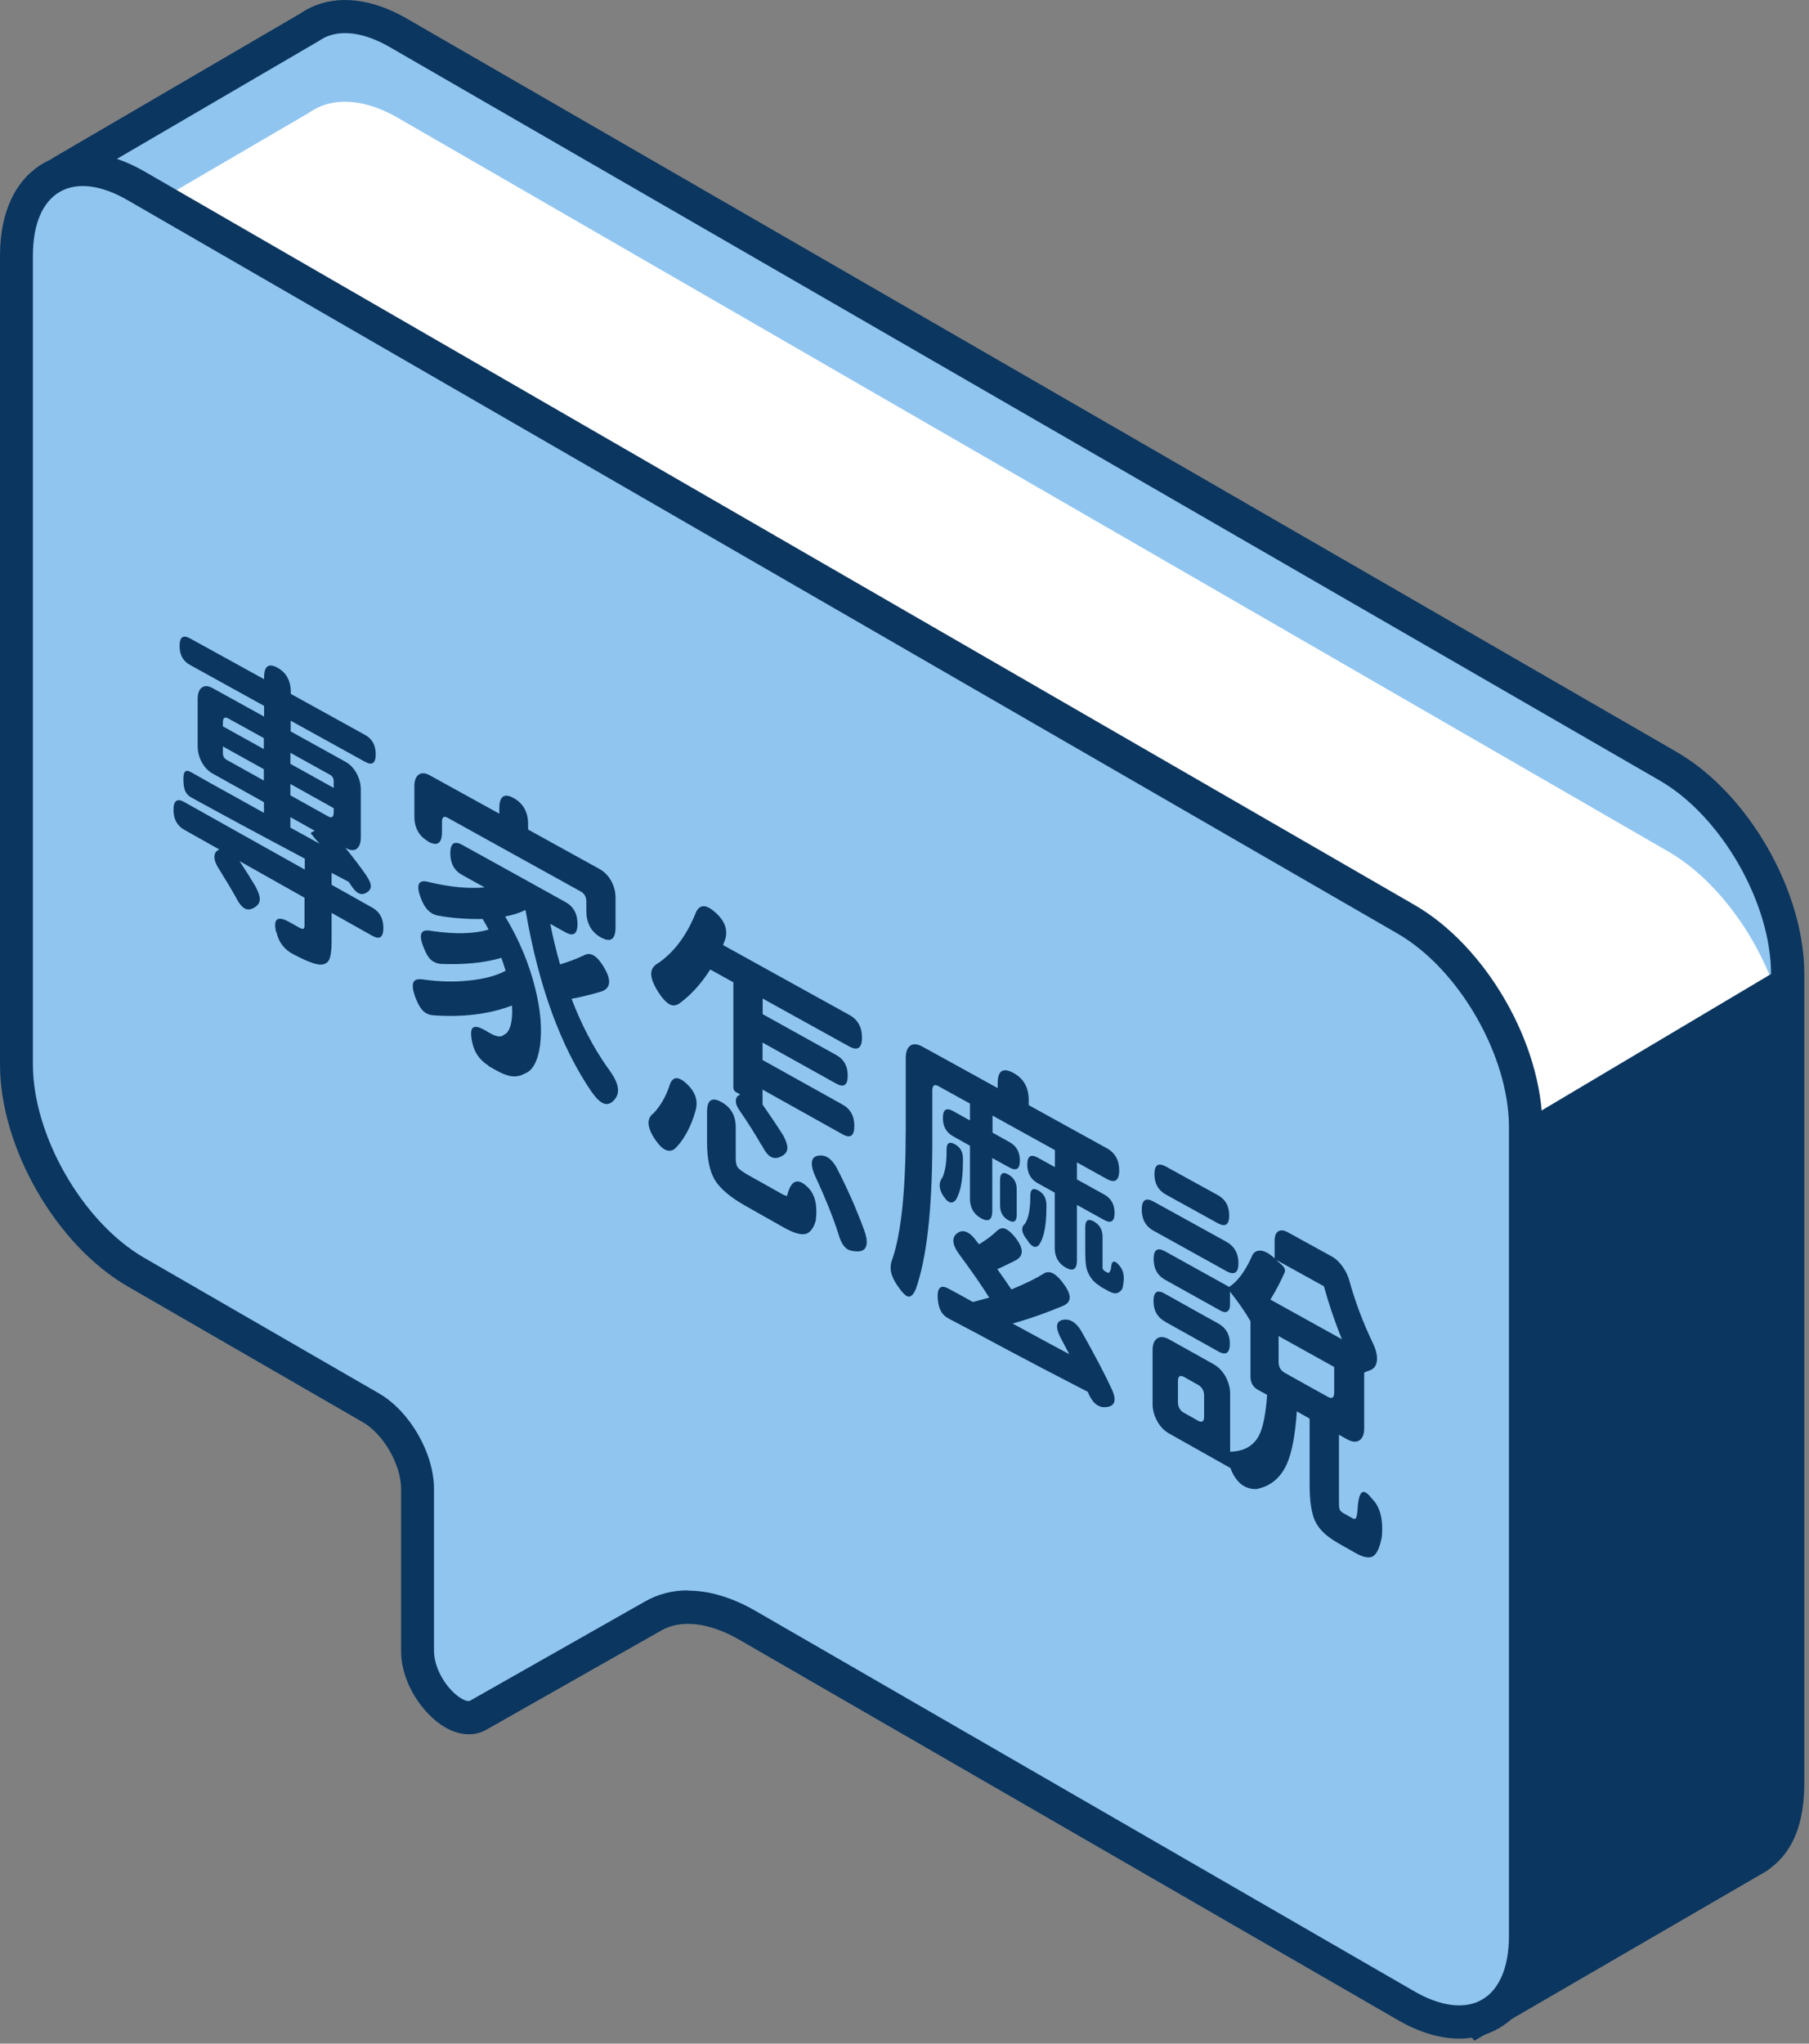
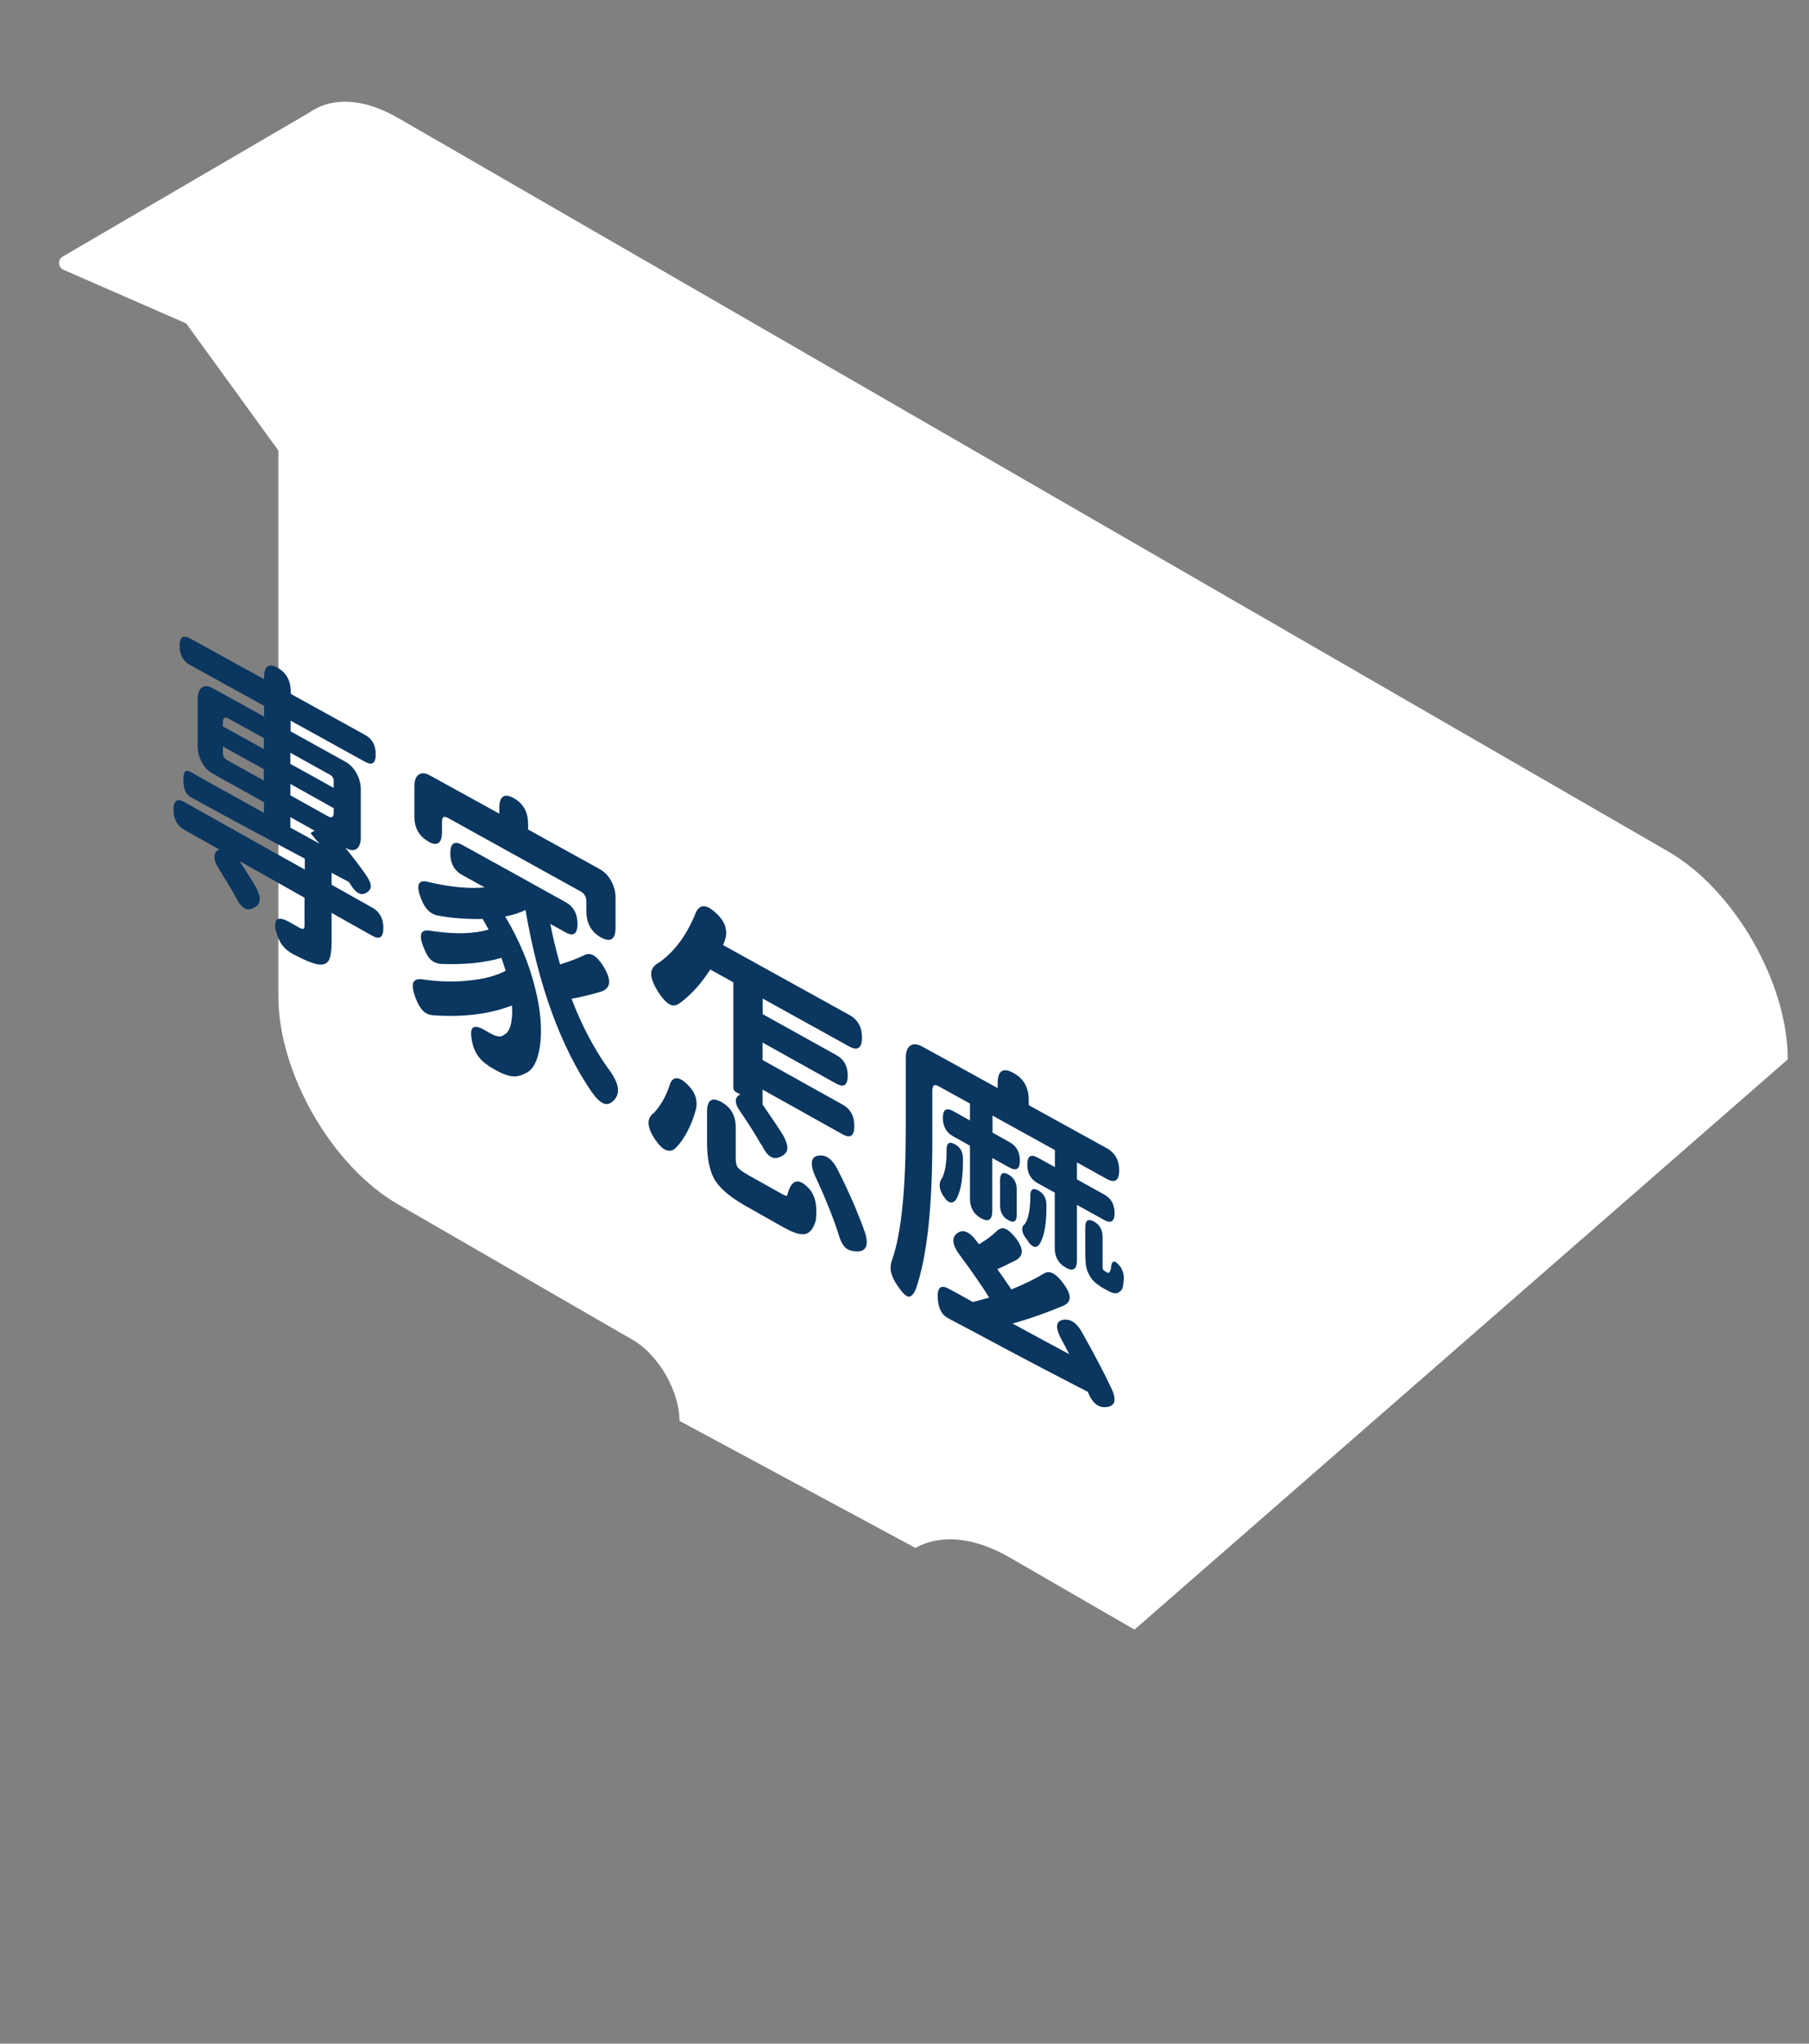
<svg xmlns="http://www.w3.org/2000/svg" width="170" height="192" viewBox="0 0 170 192" fill="none">
  <rect x="0" y="0" width="170" height="192" fill="#808080" stroke="none" />
-   <path d="M156.749 71.975L37.386 3.065C34.481 1.39 31.85 1.154 29.864 2.097C29.579 2.234 29.318 2.383 29.058 2.569L5.885 16.098C5.388 16.383 5.438 17.103 5.959 17.339L17.49 22.378L26.153 34.318V85.603C26.153 92.802 31.18 101.552 37.398 105.139L59.454 117.874C61.874 119.264 63.848 122.702 63.848 125.482V140.711C63.848 144.162 67.422 147.96 69.545 146.768L86.027 137.422C88.386 136.082 91.563 136.404 94.877 138.316L106.606 145.093L138.976 189.676L165.239 174.434L165.438 174.273C167.138 172.969 167.97 170.76 167.97 167.496V91.524C167.97 84.312 162.943 75.575 156.737 71.988L156.749 71.975Z" fill="#90C5F0" />
  <path d="M156.745 79.983L37.394 11.073C34.489 9.398 31.858 9.162 29.872 10.105C29.587 10.242 29.326 10.39 29.065 10.577L5.893 24.105C5.396 24.391 5.446 25.111 5.967 25.347L17.498 30.386L26.161 42.326V93.611C26.161 100.822 31.188 109.56 37.406 113.147L59.462 125.882C61.882 127.272 63.855 130.71 63.855 133.49L86.035 145.43C88.393 144.09 91.571 144.412 94.885 146.324L106.614 153.1L168.002 99.531C168.002 92.32 162.975 83.582 156.77 79.995L156.745 79.983Z" fill="white" />
-   <path d="M138.542 191.723L105.54 146.272L94.096 139.669C91.291 138.055 88.623 137.732 86.785 138.775L70.303 148.121C69.161 148.766 67.783 148.68 66.418 147.885C64.42 146.719 62.297 143.814 62.297 140.711V125.482C62.297 123.26 60.609 120.331 58.685 119.214L36.63 106.48C29.89 102.595 24.615 93.423 24.615 85.603V34.814L16.498 23.631L5.352 18.766C4.57 18.419 4.061 17.686 4.012 16.83C3.962 15.973 4.384 15.179 5.116 14.757L28.289 1.228C28.512 1.067 28.848 0.868 29.22 0.695C31.764 -0.509 34.954 -0.137 38.194 1.725L157.545 70.635C164.284 74.519 169.559 83.692 169.559 91.511V167.483C169.559 171.257 168.529 173.875 166.407 175.489L166.047 175.762L138.567 191.711L138.542 191.723ZM89.268 135.039C91.266 135.039 93.438 135.684 95.66 136.963L124.803 116.26L166.432 91.511C166.432 84.809 161.74 76.654 155.968 73.328L36.617 4.418C34.296 3.078 32.137 2.755 30.536 3.512C30.337 3.611 30.138 3.723 29.965 3.847L8.132 16.594L18.496 21.124L27.706 33.809V85.603C27.706 92.305 32.397 100.46 38.169 103.786L60.224 116.521C63.129 118.196 65.4 122.131 65.4 125.482V140.711C65.4 142.486 66.728 144.472 67.982 145.192C68.379 145.428 68.665 145.465 68.776 145.403L85.259 136.057C86.463 135.374 87.816 135.039 89.268 135.039Z" fill="#0A3660" />
-   <path d="M12.784 17.461L132.135 86.371C138.341 89.958 143.38 98.696 143.38 105.907V181.879C143.38 189.078 138.354 192.019 132.135 188.432L70.263 152.711C66.949 150.8 63.771 150.477 61.413 151.818L44.93 161.164C42.82 162.368 39.233 158.557 39.233 155.107V139.902C39.233 137.085 37.26 133.659 34.84 132.257L12.784 119.522C6.578 115.935 1.539 107.198 1.539 99.986V24.014C1.539 16.803 6.566 13.874 12.784 17.461Z" fill="#90C5F0" />
-   <path d="M137.137 191.525C135.325 191.525 133.364 190.942 131.353 189.775L69.481 154.054C66.688 152.441 64.032 152.118 62.183 153.161L45.7 162.507C44.558 163.152 43.18 163.065 41.815 162.271C39.817 161.104 37.694 158.2 37.694 155.097V139.892C37.694 137.609 36.044 134.729 34.07 133.6L12.014 120.865C5.275 116.98 0 107.808 0 99.989V24.017C0 19.933 1.452 16.855 4.096 15.328C6.727 13.814 10.091 14.1 13.578 16.11L132.929 85.02C139.669 88.905 144.944 98.077 144.944 105.897V181.869C144.944 185.952 143.492 189.03 140.848 190.557C139.731 191.202 138.478 191.525 137.15 191.525H137.137ZM64.653 149.437C66.651 149.437 68.823 150.082 71.032 151.361L132.905 187.082C135.399 188.522 137.671 188.795 139.272 187.864C140.91 186.92 141.804 184.798 141.804 181.869V105.897C141.804 99.194 137.112 91.04 131.341 87.713L11.99 18.804C9.507 17.364 7.236 17.091 5.623 18.022C3.984 18.965 3.091 21.087 3.091 24.017V99.989C3.091 106.691 7.782 114.846 13.554 118.172L35.609 130.906C38.514 132.582 40.785 136.529 40.785 139.892V155.097C40.785 156.872 42.113 158.858 43.367 159.577C43.764 159.813 44.049 159.85 44.161 159.788L60.644 150.442C61.848 149.76 63.2 149.412 64.653 149.412V149.437Z" fill="#0A3660" />
  <path d="M25.949 87.579C25.638 86.264 26.11 85.978 27.339 86.71L28.158 87.17C28.332 87.257 28.456 87.281 28.518 87.257C28.58 87.232 28.617 87.132 28.617 86.946V84.34L22.511 80.902C23.081 81.758 23.578 82.552 24.012 83.285C24.298 83.819 24.434 84.24 24.41 84.551C24.385 84.861 24.198 85.097 23.888 85.271C23.541 85.469 23.243 85.494 22.995 85.345C22.721 85.209 22.436 84.836 22.138 84.253C21.816 83.67 21.294 82.788 20.574 81.634C20.301 81.225 20.152 80.852 20.152 80.517C20.152 80.182 20.276 79.959 20.562 79.834L20.612 79.809L17.322 77.96C16.64 77.575 16.305 76.955 16.305 76.086C16.305 75.217 16.652 74.969 17.322 75.354L22.436 78.221L28.642 81.696V80.666C24.31 78.37 20.773 76.458 17.993 74.932C17.72 74.783 17.521 74.572 17.409 74.324C17.31 74.1 17.248 73.777 17.236 73.368C17.223 72.933 17.26 72.648 17.372 72.524C17.471 72.375 17.682 72.387 17.98 72.561C18.824 73.045 20.239 73.84 22.225 74.932L24.807 76.371V75.366L19.979 72.673C19.556 72.437 19.221 72.077 18.961 71.605C18.7 71.121 18.576 70.612 18.576 70.079V65.685C18.576 65.151 18.713 64.779 18.973 64.593C19.234 64.407 19.581 64.419 19.991 64.655L24.819 67.323V66.318L17.856 62.47C17.198 62.11 16.876 61.515 16.876 60.683C16.876 59.852 17.198 59.616 17.856 59.976L24.819 63.811V63.637C24.819 62.582 25.241 62.272 26.073 62.731C26.904 63.19 27.326 63.947 27.326 65.015V65.189L34.314 69.049C34.984 69.421 35.307 70.017 35.307 70.861C35.307 71.705 34.972 71.941 34.302 71.568L27.314 67.708V68.713L32.465 71.568C32.887 71.804 33.234 72.164 33.507 72.648C33.768 73.132 33.904 73.641 33.904 74.187V78.68C33.904 79.201 33.768 79.561 33.52 79.748C33.272 79.934 32.924 79.909 32.502 79.673L32.44 79.636C33.222 80.591 33.88 81.46 34.401 82.217C34.711 82.677 34.86 83.024 34.848 83.285C34.835 83.533 34.674 83.744 34.364 83.905C33.904 84.154 33.445 83.905 32.974 83.148C32.961 83.124 32.924 83.074 32.874 82.999C32.825 82.925 32.788 82.863 32.75 82.838L31.162 82.006V83.124L34.984 85.271C35.679 85.656 36.027 86.301 36.027 87.182C36.027 88.063 35.679 88.312 34.984 87.914L31.162 85.767V88.485C31.162 89.292 31.075 89.851 30.938 90.148C30.777 90.484 30.479 90.645 30.032 90.62C29.536 90.583 28.716 90.26 27.587 89.664C26.718 89.218 26.184 88.523 25.986 87.579H25.949ZM20.947 68.242L24.794 70.377V69.346L22.87 68.279L21.468 67.51C21.12 67.311 20.947 67.435 20.947 67.882V68.242ZM21.294 71.382L24.794 73.331V72.263L22.87 71.196L20.947 70.128V70.737C20.947 71.034 21.058 71.245 21.294 71.382ZM27.289 71.767L29.312 72.884L31.36 74.026V73.405C31.36 73.12 31.248 72.921 31.025 72.797L27.289 70.724V71.754V71.767ZM27.289 74.721L30.826 76.694C31.174 76.893 31.36 76.769 31.36 76.322V75.925L29.312 74.783L27.289 73.653V74.721ZM27.277 77.749L30.032 79.263C29.883 79.09 29.734 78.916 29.573 78.754C29.498 78.643 29.399 78.519 29.287 78.395C29.201 78.332 29.188 78.27 29.262 78.208L29.573 78.047L27.289 76.769V77.749H27.277Z" fill="#0A3660" />
  <path d="M45.905 100.115C45.086 99.606 44.577 98.886 44.378 97.93C44.204 97.099 44.242 96.627 44.515 96.515C44.738 96.391 45.185 96.54 45.843 96.95L46.041 97.061C46.674 97.421 47.109 97.471 47.369 97.21C47.642 97.099 47.841 96.813 47.978 96.341C48.114 95.858 48.164 95.225 48.114 94.467C45.967 95.287 43.497 95.584 40.717 95.386C40.332 95.361 40.009 95.212 39.761 94.976C39.513 94.728 39.277 94.331 39.066 93.785C38.781 93.04 38.718 92.531 38.867 92.258C39.004 92.01 39.339 91.935 39.873 92.035C41.3 92.233 42.69 92.27 44.056 92.121C45.458 91.985 46.612 91.687 47.518 91.203C47.345 90.644 47.208 90.247 47.121 89.987C45.532 90.458 43.621 90.644 41.387 90.558C41.027 90.508 40.729 90.384 40.493 90.173C40.258 89.962 40.047 89.602 39.848 89.106C39.55 88.398 39.475 87.914 39.624 87.653C39.749 87.418 40.071 87.355 40.605 87.467C42.789 87.79 44.564 87.74 45.917 87.331C45.681 86.896 45.495 86.561 45.359 86.338C43.894 86.362 42.479 86.263 41.126 86.015C40.444 85.878 39.935 85.37 39.587 84.476C39.041 83.098 39.302 82.564 40.369 82.887C42.33 83.346 44.056 83.508 45.545 83.371L43.435 82.205C42.69 81.795 42.318 81.112 42.318 80.169C42.318 79.226 42.69 78.965 43.435 79.375L48.263 82.043L53.141 84.749C53.898 85.171 54.27 85.854 54.27 86.797C54.27 87.74 53.886 88.013 53.141 87.591L51.714 86.797C51.949 88.026 52.26 89.292 52.632 90.607C53.451 90.359 54.196 90.074 54.879 89.751C55.474 89.416 56.082 89.763 56.715 90.806C57.473 92.047 57.41 92.817 56.554 93.139C55.611 93.425 54.667 93.661 53.712 93.834C54.618 96.217 55.722 98.34 57.038 100.226C57.597 100.959 57.932 101.567 58.031 102.038C58.155 102.585 58.031 103.044 57.646 103.416C57.348 103.714 57.026 103.801 56.715 103.664C56.418 103.553 56.045 103.205 55.623 102.622C52.682 98.327 50.609 92.63 49.392 85.531L49.343 85.506C48.834 85.767 48.201 85.965 47.469 86.102C48.784 88.286 49.728 90.545 50.299 92.866C50.807 94.914 50.956 96.701 50.745 98.253C50.534 99.718 50.05 100.599 49.293 100.872C48.884 101.095 48.474 101.17 48.052 101.108C47.642 101.046 47.158 100.859 46.563 100.524L45.917 100.152L45.905 100.115ZM40.233 79.04C39.376 78.555 38.942 77.774 38.942 76.694V73.876C38.942 73.33 39.078 72.97 39.351 72.772C39.624 72.585 39.972 72.61 40.394 72.846L46.923 76.445V75.937C46.923 74.807 47.382 74.484 48.275 74.981C49.169 75.477 49.628 76.297 49.628 77.426V77.935L56.368 81.658C56.802 81.907 57.162 82.267 57.435 82.763C57.708 83.26 57.845 83.781 57.845 84.327V87.12C57.845 88.261 57.386 88.572 56.48 88.075C55.574 87.579 55.102 86.735 55.102 85.605V84.724C55.102 84.265 54.928 83.942 54.556 83.744L48.275 80.268L42.07 76.83C41.71 76.632 41.536 76.756 41.536 77.215V78.146C41.536 79.238 41.102 79.536 40.233 79.064V79.04Z" fill="#0A3660" />
  <path d="M61.667 107.206C60.786 105.964 60.712 105.083 61.444 104.562C62.064 103.892 62.548 103.06 62.884 102.092C63.144 101.111 63.715 101.037 64.584 101.869C65.341 102.601 65.614 103.408 65.378 104.289C65.18 105.034 64.907 105.716 64.572 106.349C64.174 107.082 63.765 107.615 63.355 107.975C62.822 108.298 62.251 108.037 61.667 107.193V107.206ZM71.547 107.566C70.976 106.56 70.306 105.505 69.549 104.401C69.288 104.041 69.151 103.73 69.151 103.445C69.151 103.159 69.263 102.973 69.511 102.862L69.561 102.824L69.164 102.601C68.99 102.502 68.916 102.353 68.916 102.142V92.287L66.744 91.083C65.9 92.411 64.944 93.466 63.864 94.26C63.529 94.496 63.194 94.521 62.884 94.335C62.573 94.148 62.226 93.776 61.853 93.193C61.394 92.46 61.183 91.89 61.196 91.455C61.208 91.033 61.444 90.698 61.903 90.45C63.318 89.469 64.46 87.968 65.304 85.957C65.639 84.976 66.26 84.877 67.166 85.671C68.159 86.528 68.469 87.446 68.084 88.439C68.034 88.551 67.997 88.662 67.948 88.787L74.451 92.386L79.813 95.352C80.608 95.787 81.005 96.494 81.005 97.475C81.005 98.455 80.608 98.753 79.813 98.319L71.671 93.813V95.278L78.597 99.126C79.317 99.523 79.664 100.168 79.664 101.049C79.664 101.955 79.304 102.204 78.584 101.807L71.659 97.947V99.585L79.168 103.768C79.912 104.177 80.285 104.847 80.285 105.778C80.285 106.722 79.912 106.982 79.168 106.56L71.659 102.365V103.768C72.428 104.872 73.074 105.828 73.595 106.66C73.893 107.206 74.017 107.628 73.992 107.926C73.955 108.223 73.781 108.459 73.434 108.633C73.061 108.832 72.739 108.844 72.466 108.695C72.168 108.546 71.87 108.174 71.572 107.553L71.547 107.566ZM70.033 113.275C68.605 112.468 67.65 111.649 67.153 110.817C66.682 109.998 66.446 108.832 66.446 107.33V104.438C66.446 103.333 66.905 103.035 67.811 103.544C68.717 104.053 69.151 104.847 69.139 105.952V108.819C69.139 109.216 69.201 109.514 69.35 109.7C69.499 109.887 69.834 110.122 70.355 110.42L73.434 112.145C73.645 112.27 73.831 112.344 73.967 112.356C74.327 110.83 74.997 110.594 75.99 111.624C76.611 112.282 76.834 113.3 76.661 114.677C76.437 115.435 76.102 115.857 75.63 115.943C75.196 116.018 74.538 115.819 73.657 115.323L71.832 114.293L70.033 113.275ZM79.49 117.247C79.193 116.998 78.957 116.539 78.771 115.857C78.262 114.305 77.579 112.592 76.71 110.718C76.388 110.06 76.251 109.539 76.301 109.154C76.35 108.77 76.611 108.571 77.058 108.559C77.678 108.521 78.212 108.931 78.659 109.775C79.267 110.954 79.801 112.108 80.285 113.225C80.744 114.33 81.104 115.236 81.327 115.919C81.625 116.986 81.389 117.545 80.62 117.569C80.124 117.569 79.739 117.47 79.478 117.247H79.49Z" fill="#0A3660" />
  <path d="M85.38 121.826C85.119 121.777 84.784 121.441 84.362 120.821C84.014 120.324 83.803 119.865 83.729 119.468C83.654 119.071 83.704 118.661 83.878 118.239C84.697 115.807 85.107 111.798 85.119 106.212V99.361C85.131 98.802 85.268 98.43 85.553 98.231C85.839 98.045 86.199 98.07 86.658 98.318L89.438 99.845L93.757 102.228V101.769C93.757 100.59 94.254 100.267 95.234 100.801C96.215 101.334 96.674 102.191 96.674 103.37V103.829L104.01 107.875C104.792 108.31 105.176 109.005 105.176 109.948C105.176 110.916 104.779 111.189 103.997 110.755L101.205 109.204V110.805L103.761 112.22C104.419 112.579 104.742 113.163 104.742 113.957C104.742 114.752 104.407 114.975 103.761 114.615L101.205 113.2V118.413C101.205 119.245 100.845 119.48 100.162 119.096C99.479 118.711 99.119 118.09 99.119 117.259V112.046L97.506 111.152C96.86 110.792 96.538 110.209 96.538 109.415C96.538 108.62 96.86 108.397 97.518 108.757L99.132 109.65V108.049L93.273 104.81V106.411L94.875 107.305C95.52 107.664 95.843 108.235 95.843 109.03C95.843 109.824 95.52 110.048 94.862 109.688L93.249 108.794V113.759C93.249 114.615 92.889 114.838 92.194 114.454C91.499 114.069 91.151 113.448 91.151 112.592V107.64L89.575 106.758C88.929 106.398 88.607 105.828 88.607 105.033C88.607 104.239 88.929 104.028 89.575 104.388L91.151 105.269V103.68L88.185 102.042C87.812 101.831 87.626 101.967 87.614 102.427V107.602C87.589 113.734 87.08 118.252 86.05 121.144C85.826 121.64 85.591 121.863 85.33 121.814L85.38 121.826ZM102.247 130.775C99.02 129.112 96.488 127.784 94.651 126.803C92.417 125.599 90.593 124.631 89.19 123.899C88.83 123.713 88.569 123.465 88.408 123.142C88.247 122.856 88.16 122.472 88.123 121.975C88.061 120.957 88.408 120.66 89.165 121.082C89.637 121.33 90.394 121.739 91.424 122.323C91.759 122.236 92.268 122.099 92.963 121.913C92.256 120.784 91.35 119.468 90.233 117.966C89.438 116.924 89.376 116.191 90.071 115.782C90.543 115.521 91.052 115.72 91.585 116.365C91.685 116.502 91.821 116.675 92.007 116.899C92.69 116.489 93.249 116.067 93.695 115.633C93.944 115.409 94.204 115.335 94.453 115.434C94.701 115.521 95.011 115.782 95.346 116.179C96.203 117.234 96.24 117.979 95.458 118.401C94.701 118.785 94.118 119.071 93.72 119.232C94.093 119.753 94.54 120.386 95.048 121.144C96.414 120.573 97.419 120.076 98.089 119.654C98.561 119.344 99.119 119.567 99.752 120.349C100.224 120.945 100.485 121.429 100.522 121.801C100.559 122.174 100.373 122.459 99.963 122.658C98.4 123.316 96.798 123.887 95.16 124.346L95.297 124.42C97.58 125.661 99.305 126.605 100.485 127.225C100.162 126.617 99.926 126.17 99.777 125.885C99.095 124.644 99.206 124.011 100.112 123.973C100.671 123.961 101.167 124.309 101.614 125.053C102.88 127.3 103.861 129.162 104.518 130.601C104.965 131.631 104.742 132.165 103.848 132.202C103.166 132.24 102.619 131.756 102.222 130.763L102.247 130.775ZM88.656 112.381C88.222 111.686 88.185 111.102 88.569 110.618C88.818 110.048 88.954 109.241 88.954 108.198V108C88.954 107.379 89.215 107.218 89.736 107.503C90.257 107.789 90.493 108.235 90.493 108.844V109.104C90.493 110.072 90.419 110.867 90.282 111.512C90.171 111.996 90.022 112.393 89.835 112.716C89.475 113.15 89.091 113.039 88.681 112.393L88.656 112.381ZM94.763 114.64C94.242 114.354 93.981 113.883 93.981 113.25V110.867C93.981 110.234 94.242 110.047 94.763 110.345C95.284 110.643 95.545 111.102 95.545 111.735V112.927V114.119C95.545 114.764 95.284 114.925 94.763 114.64ZM97.109 117.097C96.885 116.998 96.687 116.775 96.488 116.415H96.463L96.414 116.34C96.203 116.067 96.091 115.807 96.066 115.571C96.041 115.322 96.128 115.124 96.314 114.987C96.649 114.478 96.811 113.647 96.823 112.505V112.356C96.823 111.735 97.071 111.562 97.58 111.847C98.089 112.133 98.337 112.579 98.337 113.2V113.461C98.337 114.392 98.263 115.174 98.114 115.819C98.002 116.266 97.853 116.638 97.655 116.936C97.493 117.135 97.307 117.197 97.084 117.097H97.109ZM103.401 120.833C102.917 120.56 102.57 120.2 102.346 119.753C102.197 119.493 102.111 119.22 102.061 118.922C102.011 118.562 101.986 118.09 101.986 117.482V115.298C101.986 114.64 102.26 114.454 102.806 114.764C103.352 115.074 103.612 115.546 103.612 116.204V118.537V119.183C103.662 119.282 103.724 119.356 103.799 119.406L104.01 119.53C104.109 119.58 104.171 119.605 104.196 119.58C104.233 119.58 104.27 119.518 104.32 119.418C104.332 119.369 104.345 119.331 104.357 119.307C104.357 119.282 104.382 119.269 104.394 119.257C104.432 118.413 104.705 118.301 105.214 118.922C105.511 119.282 105.648 119.741 105.598 120.3C105.549 120.784 105.499 121.057 105.425 121.144C105.276 121.355 105.089 121.479 104.866 121.504C104.705 121.528 104.456 121.454 104.121 121.268L103.377 120.858L103.401 120.833Z" fill="#0A3660" />
-   <path d="M108.426 115.643C107.669 115.221 107.297 114.563 107.297 113.644C107.297 112.726 107.682 112.478 108.426 112.9L111.827 114.774L115.24 116.66C115.997 117.082 116.382 117.753 116.382 118.671C116.382 119.59 115.997 119.838 115.24 119.416L108.439 115.643H108.426ZM125.728 144.959C124.648 144.351 123.929 143.656 123.581 142.886C123.246 142.166 123.072 141.037 123.072 139.498V133.28L121.868 132.597C121.719 134.819 121.409 136.457 120.937 137.524C120.354 138.84 119.398 139.634 118.083 139.895C117.537 139.92 117.04 139.759 116.606 139.411C116.196 139.064 115.873 138.579 115.638 137.946L115.613 137.909L115.588 137.835V137.897L109.878 134.682C109.407 134.422 109.034 134.037 108.749 133.515C108.464 133.007 108.315 132.46 108.315 131.902V126.863C108.315 126.292 108.464 125.92 108.761 125.733C109.059 125.547 109.432 125.584 109.891 125.845L111.939 126.987L114.024 128.154C114.496 128.414 114.868 128.799 115.166 129.32C115.451 129.842 115.6 130.375 115.6 130.946V136.383C116.854 136.37 117.76 135.874 118.294 134.906C118.691 134.148 118.951 132.858 119.076 131.046L118.219 130.574C117.748 130.313 117.512 129.891 117.512 129.32V124.12C117.003 123.239 116.357 122.32 115.588 121.34V122.568C115.588 122.879 115.513 123.09 115.352 123.201C115.203 123.313 114.98 123.288 114.707 123.139L109.494 120.235C108.774 119.838 108.414 119.18 108.414 118.286C108.414 117.393 108.774 117.169 109.494 117.566L115.513 120.905C116.295 120.396 116.978 119.478 117.586 118.162C117.735 117.728 117.983 117.517 118.356 117.492C118.716 117.48 119.125 117.666 119.584 118.05L119.783 118.212V116.561C119.783 116.114 119.895 115.816 120.131 115.68C120.354 115.543 120.652 115.568 121.012 115.767L125.12 118.026C125.517 118.237 125.865 118.572 126.175 119.006C126.485 119.441 126.709 119.912 126.833 120.421C127.367 122.333 128.086 124.244 128.993 126.143C129.315 126.801 129.452 127.372 129.39 127.868C129.328 128.365 129.055 128.675 128.595 128.787C128.533 128.811 128.434 128.849 128.322 128.898C128.273 128.936 128.235 128.948 128.198 128.948V134.186C128.198 134.757 128.037 135.141 127.739 135.328C127.441 135.514 127.056 135.477 126.585 135.216L125.828 134.794V141C125.828 141.397 125.84 141.658 125.89 141.794C125.939 141.931 126.051 142.055 126.237 142.154L127.094 142.638C127.243 142.725 127.342 142.713 127.416 142.638C127.478 142.551 127.528 142.328 127.565 141.968C127.615 140.975 127.751 140.392 127.987 140.218C128.173 140.069 128.459 140.218 128.844 140.702H128.868L128.893 140.764C129.7 141.533 130.01 142.75 129.849 144.413C129.663 145.394 129.39 146.002 129.005 146.225C128.645 146.411 128.111 146.312 127.404 145.915L125.766 144.984L125.728 144.959ZM109.457 124.145C108.749 123.747 108.401 123.114 108.401 122.233C108.401 121.352 108.761 121.141 109.457 121.538L111.964 122.941L114.508 124.356C115.216 124.753 115.575 125.386 115.575 126.242C115.575 127.099 115.216 127.372 114.508 126.975L109.457 124.157V124.145ZM109.568 112.229C108.848 111.832 108.488 111.187 108.488 110.318C108.488 109.449 108.848 109.201 109.568 109.598L111.976 110.926L114.421 112.267C115.153 112.664 115.513 113.309 115.513 114.19C115.513 115.072 115.153 115.307 114.421 114.91L109.568 112.229ZM111.269 132.734L112.572 133.466C112.957 133.689 113.155 133.553 113.155 133.094V131.132C113.155 130.661 112.969 130.326 112.584 130.102L111.281 129.37C110.896 129.159 110.698 129.283 110.698 129.755V130.748V131.716C110.698 132.187 110.884 132.523 111.281 132.746L111.269 132.734ZM119.386 122.097L122.725 123.946L126.101 125.82C125.418 124.12 124.859 122.457 124.413 120.843L119.92 118.361L120.453 118.832C120.726 119.081 120.813 119.316 120.726 119.54C120.354 120.396 119.907 121.24 119.386 122.097ZM120.726 128.973L122.749 130.102L124.785 131.232C125.182 131.455 125.368 131.319 125.381 130.847V128.427L120.155 125.522V127.943C120.155 128.414 120.342 128.762 120.739 128.973H120.726Z" fill="#0A3660" />
</svg>